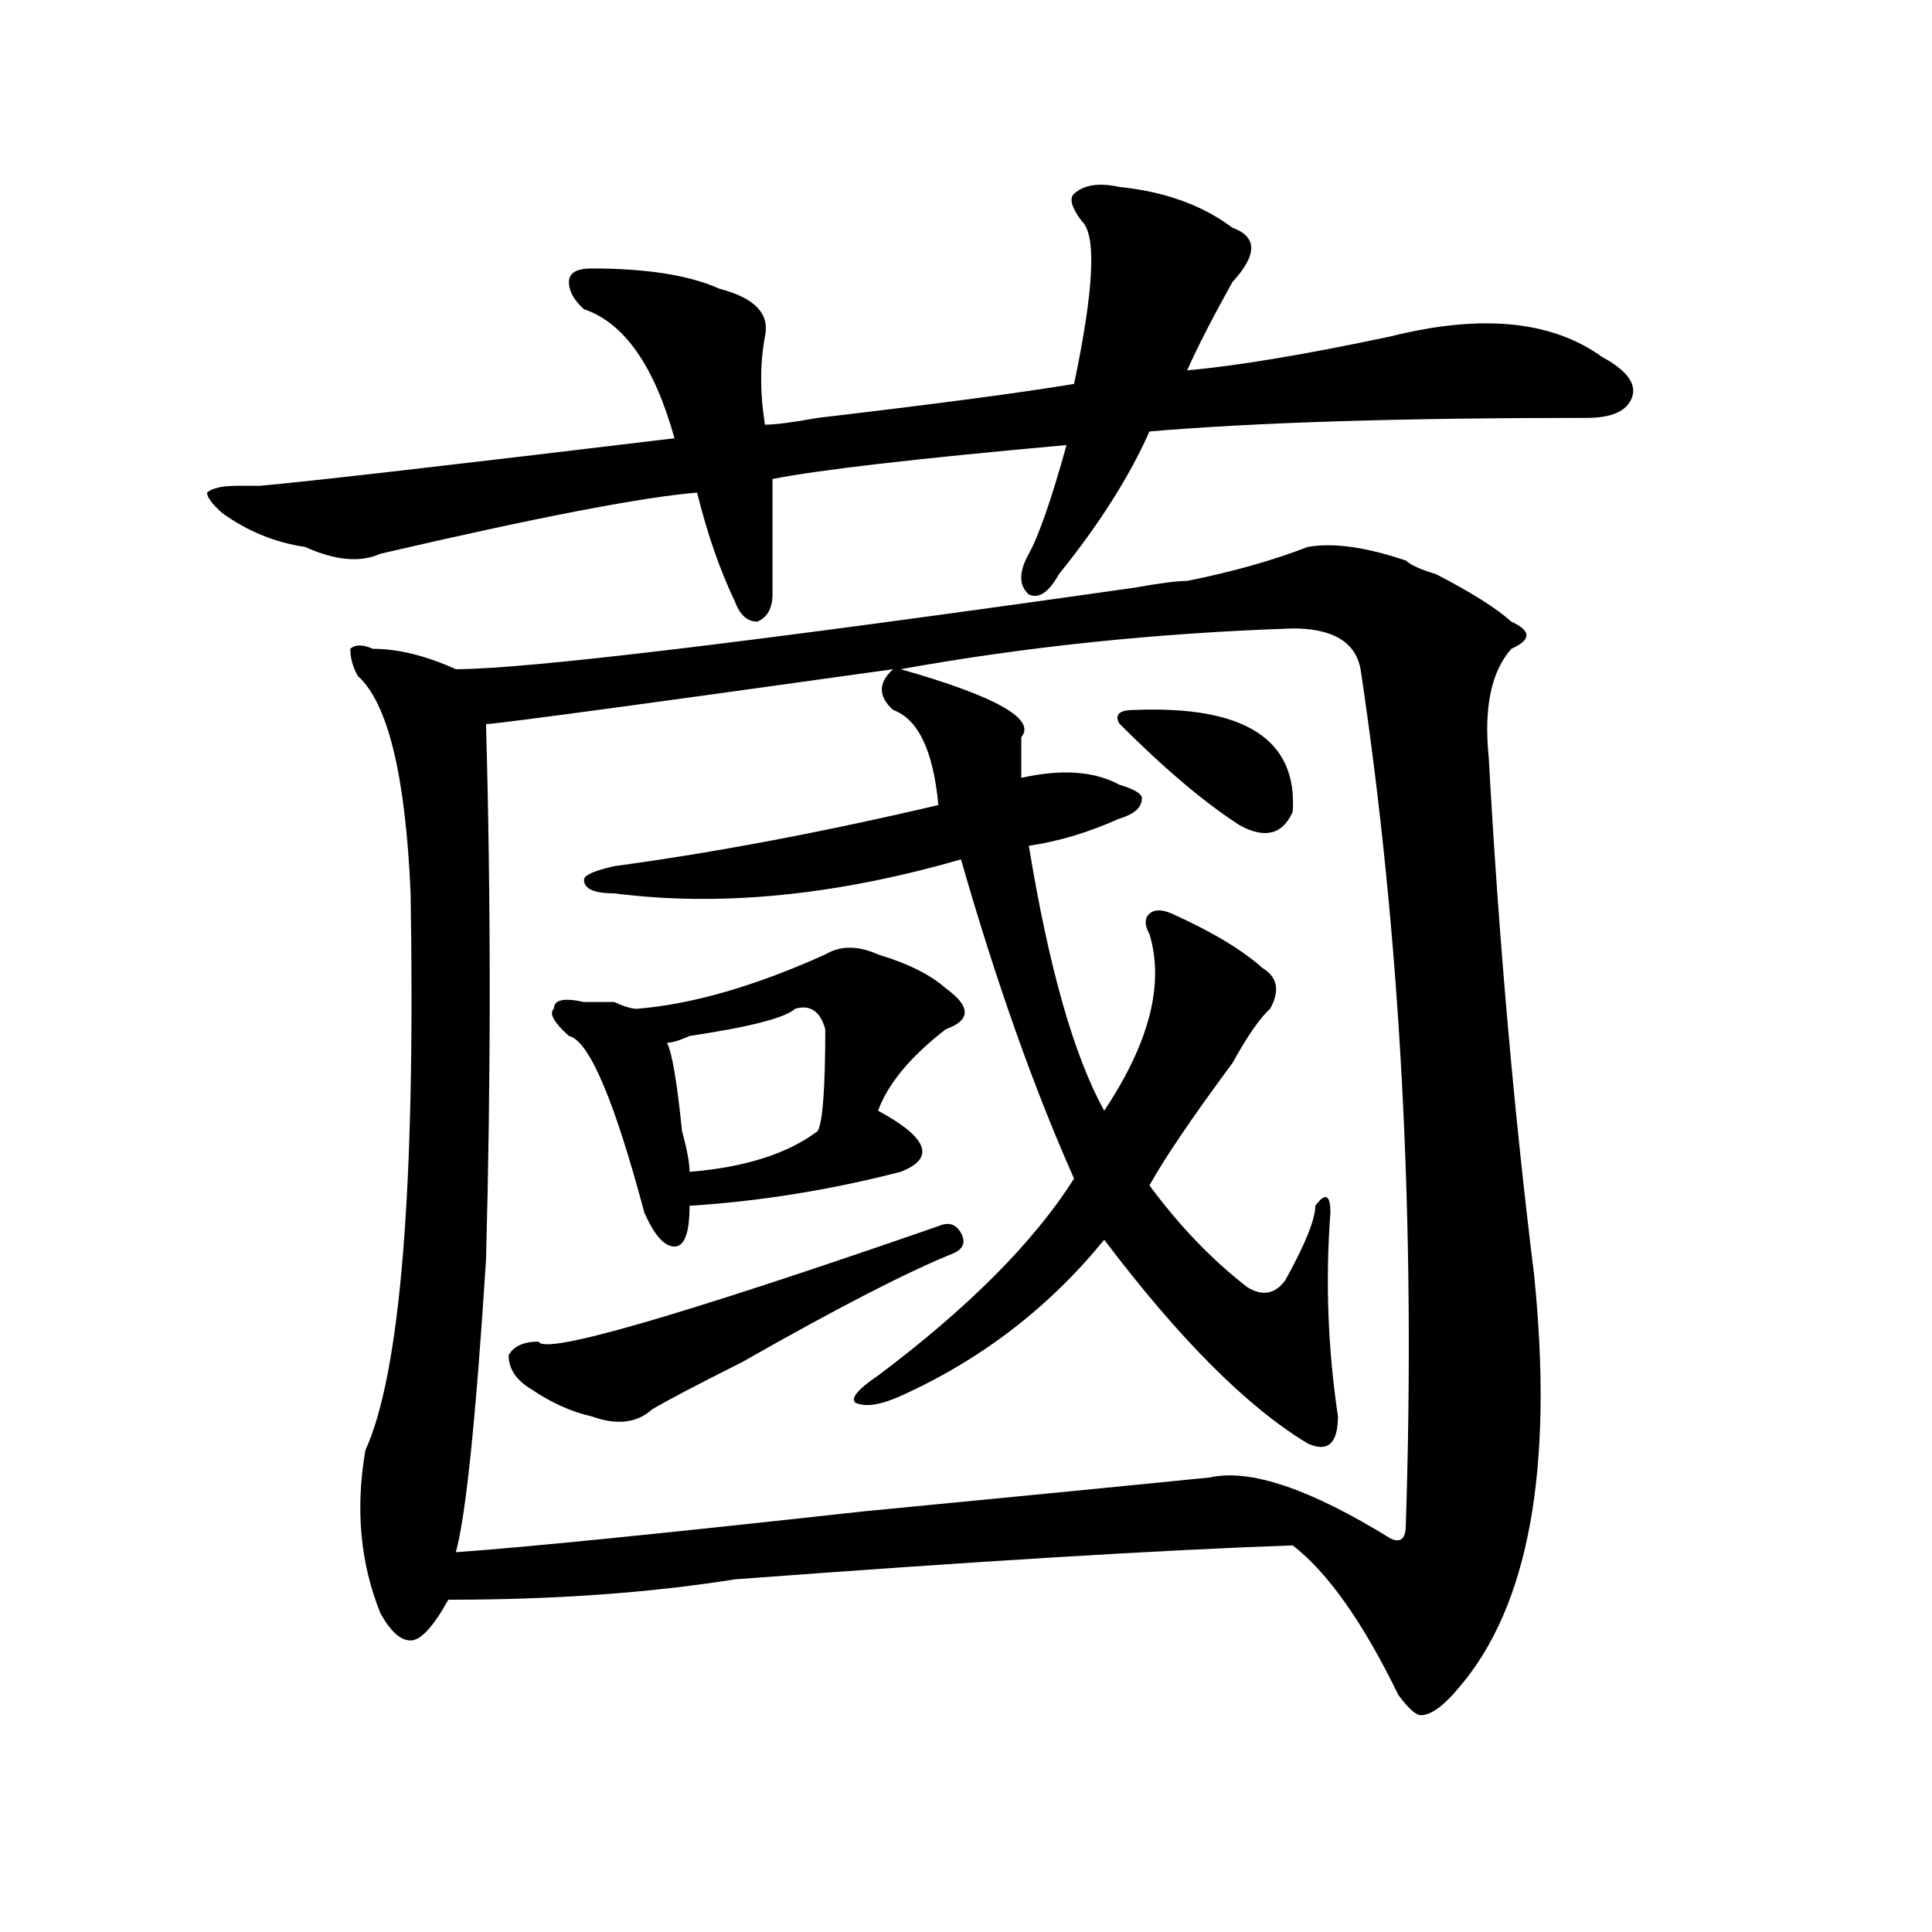
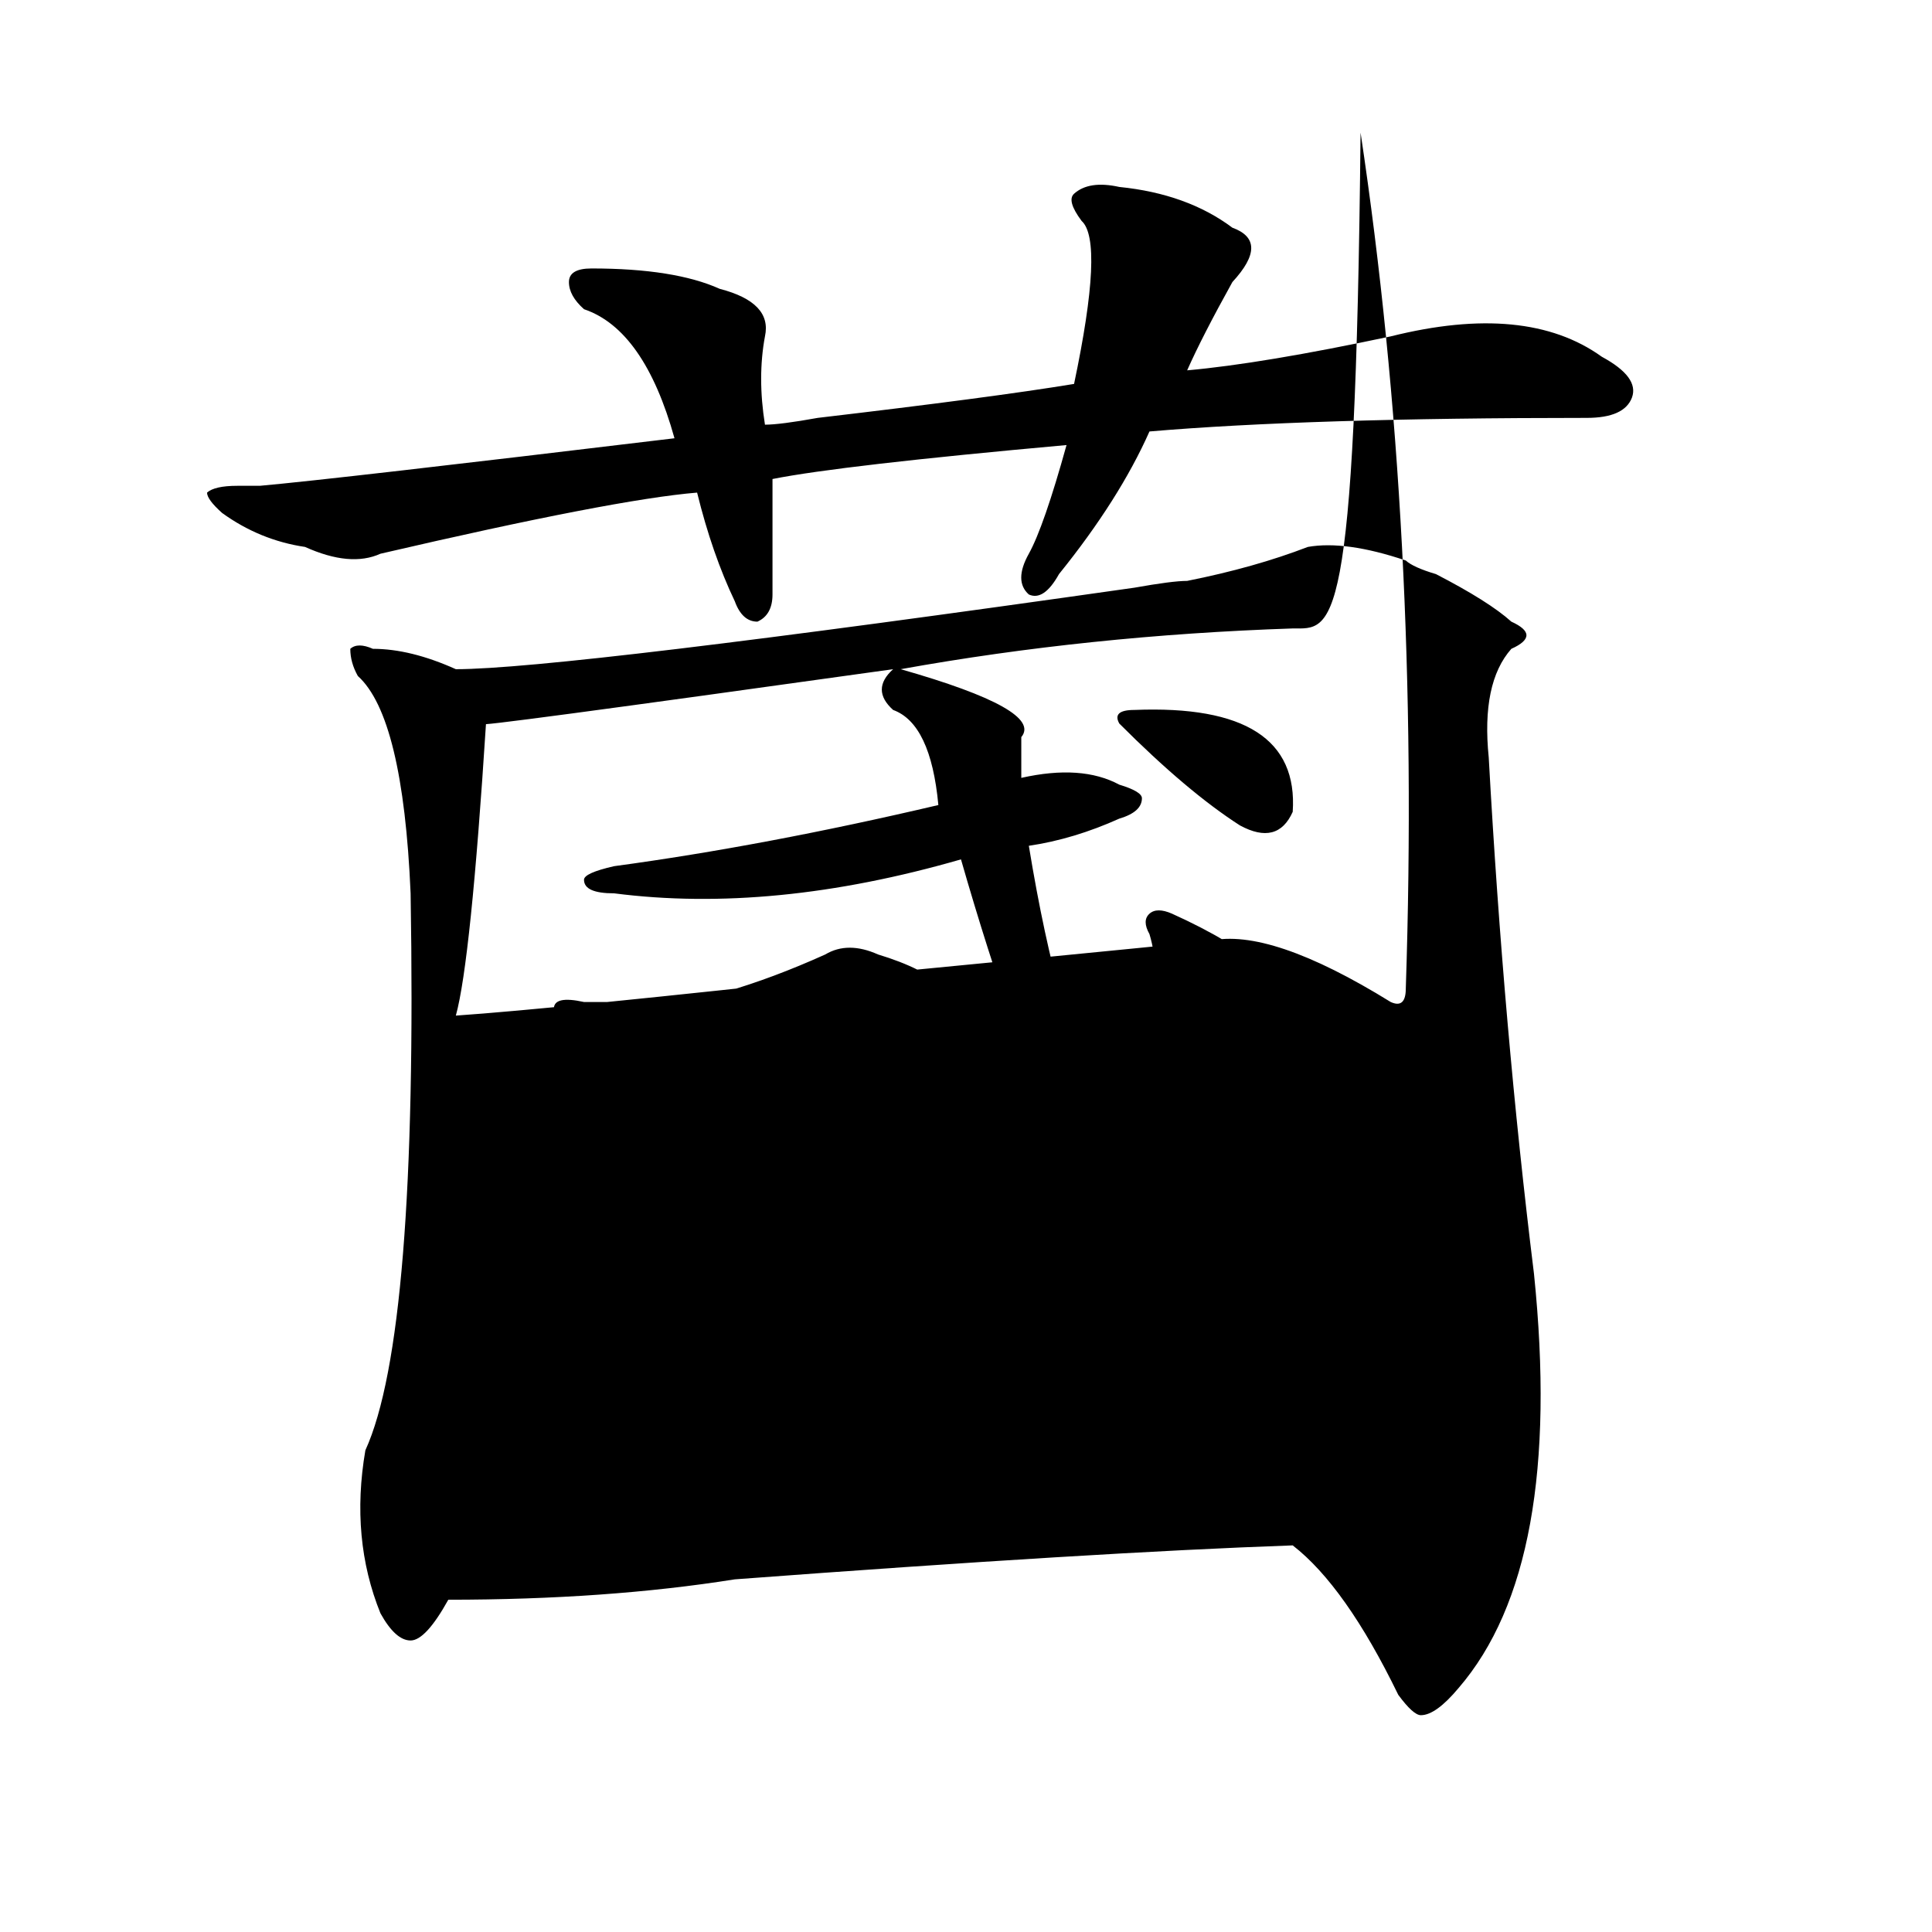
<svg xmlns="http://www.w3.org/2000/svg" version="1.1" id="图层_1" x="0px" y="0px" width="1000px" height="1000px" viewBox="0 0 1000 1000" enable-background="new 0 0 1000 1000" xml:space="preserve">
-   <path d="M579.352,96.766c23.414,2.362,42.926,9.394,58.535,21.094c12.987,4.724,12.987,14.063,0,28.125  c-10.427,18.786-18.231,34.003-23.414,45.703c25.975-2.308,61.096-8.185,105.363-17.578c46.828-11.7,83.229-8.185,109.266,10.547  c12.987,7.031,18.17,14.063,15.609,21.094c-2.622,7.031-10.427,10.547-23.414,10.547c-96.278,0-171.703,2.362-226.336,7.031  c-10.427,23.456-26.036,48.065-46.828,73.828c-5.244,9.394-10.427,12.909-15.609,10.547c-5.244-4.669-5.244-11.7,0-21.094  c5.183-9.339,11.707-28.125,19.512-56.25c-78.047,7.031-128.777,12.909-152.191,17.578c0,18.786,0,38.672,0,59.766  c0,7.031-2.622,11.755-7.805,14.063c-5.244,0-9.146-3.516-11.707-10.547c-7.805-16.37-14.329-35.156-19.512-56.25  c-28.658,2.362-83.291,12.909-163.898,31.641c-10.427,4.724-23.414,3.516-39.023-3.516c-15.609-2.308-29.938-8.185-42.926-17.578  c-5.244-4.669-7.805-8.185-7.805-10.547c2.561-2.308,7.805-3.516,15.609-3.516c2.561,0,6.463,0,11.707,0  c25.975-2.308,97.559-10.547,214.629-24.609c-10.427-37.464-26.036-59.766-46.828-66.797c-5.244-4.669-7.805-9.339-7.805-14.063  c0-4.669,3.902-7.031,11.707-7.031c28.597,0,50.73,3.516,66.34,10.547c18.17,4.724,25.975,12.909,23.414,24.609  c-2.622,14.063-2.622,29.333,0,45.703c5.183,0,14.268-1.153,27.316-3.516c59.815-7.031,104.021-12.854,132.68-17.578  c10.365-49.219,11.707-77.344,3.902-84.375c-5.244-7.031-6.524-11.7-3.902-14.063C561.12,95.612,568.925,94.458,579.352,96.766z   M614.473,300.672c23.414-4.669,44.206-10.547,62.438-17.578c12.987-2.308,29.877,0,50.73,7.031  c2.561,2.362,7.805,4.724,15.609,7.031c18.17,9.394,31.219,17.578,39.023,24.609c5.183,2.362,7.805,4.724,7.805,7.031  c0,2.362-2.622,4.724-7.805,7.031c-10.427,11.755-14.329,30.487-11.707,56.25c5.183,93.769,12.987,182.813,23.414,267.188  c10.365,100.8-2.622,172.266-39.023,214.453c-7.805,9.338-14.329,14.063-19.512,14.063c-2.622,0-6.524-3.516-11.707-10.547  c-18.231-37.519-36.463-63.281-54.633-77.344c-67.682,2.362-163.898,8.239-288.773,17.578  c-44.268,7.031-93.656,10.547-148.289,10.547c-7.805,14.063-14.329,21.094-19.512,21.094c-5.244,0-10.427-4.725-15.609-14.063  c-10.427-25.763-13.049-53.888-7.805-84.375c18.17-39.825,25.975-135.901,23.414-288.281c-2.622-60.919-11.707-98.438-27.316-112.5  c-2.622-4.669-3.902-9.339-3.902-14.063c2.561-2.308,6.463-2.308,11.707,0c12.987,0,27.316,3.516,42.926,10.547  c36.401,0,153.472-14.063,351.211-42.188C600.144,301.88,609.229,300.672,614.473,300.672z M669.105,325.281  c-70.242,2.362-137.924,9.394-202.922,21.094c49.389,14.063,70.242,25.817,62.438,35.156c0,7.031,0,14.063,0,21.094  c20.792-4.669,37.682-3.516,50.73,3.516c7.805,2.362,11.707,4.724,11.707,7.031c0,4.724-3.902,8.239-11.707,10.547  c-15.609,7.031-31.219,11.755-46.828,14.063c10.365,63.281,23.414,108.984,39.023,137.109  c23.414-35.156,31.219-65.589,23.414-91.406c-2.622-4.669-2.622-8.185,0-10.547c2.561-2.308,6.463-2.308,11.707,0  c20.792,9.394,36.401,18.786,46.828,28.125c7.805,4.724,9.085,11.755,3.902,21.094c-5.244,4.724-11.707,14.063-19.512,28.125  c-20.854,28.125-35.121,49.219-42.926,63.281c15.609,21.094,32.499,38.672,50.73,52.734c7.805,4.724,14.268,3.516,19.512-3.516  c10.365-18.731,15.609-31.641,15.609-38.672c5.183-7.031,7.805-5.823,7.805,3.516c-2.622,35.156-1.342,70.313,3.902,105.469  c0,7.031-1.342,11.755-3.902,14.063c-2.622,2.362-6.524,2.362-11.707,0c-31.219-18.731-66.34-53.888-105.363-105.469  c-28.658,35.156-63.779,62.128-105.363,80.859c-10.427,4.724-18.231,5.878-23.414,3.516c-2.622-2.308,1.28-7.031,11.707-14.063  c46.828-35.156,80.607-69.104,101.461-101.953c-20.854-46.856-40.365-101.953-58.535-165.234  c-65.06,18.786-124.875,24.609-179.508,17.578c-10.427,0-15.609-2.308-15.609-7.031c0-2.308,5.183-4.669,15.609-7.031  c52.011-7.031,107.924-17.578,167.801-31.641c-2.622-28.125-10.427-44.495-23.414-49.219c-7.805-7.031-7.805-14.063,0-21.094  C311.37,367.469,241.128,376.862,251.555,374.5c2.561,91.406,2.561,184.021,0,277.734c-5.244,82.067-10.427,132.44-15.609,151.172  c33.779-2.308,104.021-9.339,210.727-21.094c72.803-7.031,132.68-12.854,179.508-17.578c20.792-4.669,52.011,5.878,93.656,31.641  c5.183,2.362,7.805,0,7.805-7.031c5.183-156.995-2.622-304.651-23.414-442.969C701.604,332.313,689.897,325.281,669.105,325.281z   M485.695,634.656c5.183-2.308,9.085-1.153,11.707,3.516c2.561,4.724,1.28,8.239-3.902,10.547  c-23.414,9.394-59.877,28.125-109.266,56.25c-23.414,11.755-39.023,19.94-46.828,24.609c-7.805,7.031-18.231,8.239-31.219,3.516  c-10.427-2.308-20.854-7.031-31.219-14.063c-7.805-4.669-11.707-10.547-11.707-17.578c2.561-4.669,7.805-7.031,15.609-7.031  C281.432,701.453,350.394,681.567,485.695,634.656z M427.16,494.031c7.805-4.669,16.89-4.669,27.316,0  c15.609,4.724,27.316,10.547,35.121,17.578c12.987,9.394,12.987,16.425,0,21.094c-18.231,14.063-29.938,28.125-35.121,42.188  c25.975,14.063,29.877,24.609,11.707,31.641c-36.463,9.394-72.864,15.271-109.266,17.578c0,14.063-2.622,21.094-7.805,21.094  c-5.244,0-10.427-5.823-15.609-17.578c-15.609-58.558-28.658-89.044-39.023-91.406c-7.805-7.031-10.427-11.7-7.805-14.063  c0-4.669,5.183-5.823,15.609-3.516c2.561,0,7.805,0,15.609,0c5.183,2.362,9.085,3.516,11.707,3.516  C358.198,519.849,390.697,510.456,427.16,494.031z M411.551,522.156c-5.244,4.724-23.414,9.394-54.633,14.063  c-5.244,2.362-9.146,3.516-11.707,3.516c2.561,4.724,5.183,19.94,7.805,45.703c2.561,9.394,3.902,16.425,3.902,21.094  c28.597-2.308,50.73-9.339,66.34-21.094c2.561-4.669,3.902-22.247,3.902-52.734C424.538,523.364,419.355,519.849,411.551,522.156z   M587.156,367.469c57.193-2.308,84.51,15.271,81.949,52.734c-5.244,11.755-14.329,14.063-27.316,7.031  c-18.231-11.7-39.023-29.278-62.438-52.734C576.729,369.831,579.352,367.469,587.156,367.469z" />
+   <path d="M579.352,96.766c23.414,2.362,42.926,9.394,58.535,21.094c12.987,4.724,12.987,14.063,0,28.125  c-10.427,18.786-18.231,34.003-23.414,45.703c25.975-2.308,61.096-8.185,105.363-17.578c46.828-11.7,83.229-8.185,109.266,10.547  c12.987,7.031,18.17,14.063,15.609,21.094c-2.622,7.031-10.427,10.547-23.414,10.547c-96.278,0-171.703,2.362-226.336,7.031  c-10.427,23.456-26.036,48.065-46.828,73.828c-5.244,9.394-10.427,12.909-15.609,10.547c-5.244-4.669-5.244-11.7,0-21.094  c5.183-9.339,11.707-28.125,19.512-56.25c-78.047,7.031-128.777,12.909-152.191,17.578c0,18.786,0,38.672,0,59.766  c0,7.031-2.622,11.755-7.805,14.063c-5.244,0-9.146-3.516-11.707-10.547c-7.805-16.37-14.329-35.156-19.512-56.25  c-28.658,2.362-83.291,12.909-163.898,31.641c-10.427,4.724-23.414,3.516-39.023-3.516c-15.609-2.308-29.938-8.185-42.926-17.578  c-5.244-4.669-7.805-8.185-7.805-10.547c2.561-2.308,7.805-3.516,15.609-3.516c2.561,0,6.463,0,11.707,0  c25.975-2.308,97.559-10.547,214.629-24.609c-10.427-37.464-26.036-59.766-46.828-66.797c-5.244-4.669-7.805-9.339-7.805-14.063  c0-4.669,3.902-7.031,11.707-7.031c28.597,0,50.73,3.516,66.34,10.547c18.17,4.724,25.975,12.909,23.414,24.609  c-2.622,14.063-2.622,29.333,0,45.703c5.183,0,14.268-1.153,27.316-3.516c59.815-7.031,104.021-12.854,132.68-17.578  c10.365-49.219,11.707-77.344,3.902-84.375c-5.244-7.031-6.524-11.7-3.902-14.063C561.12,95.612,568.925,94.458,579.352,96.766z   M614.473,300.672c23.414-4.669,44.206-10.547,62.438-17.578c12.987-2.308,29.877,0,50.73,7.031  c2.561,2.362,7.805,4.724,15.609,7.031c18.17,9.394,31.219,17.578,39.023,24.609c5.183,2.362,7.805,4.724,7.805,7.031  c0,2.362-2.622,4.724-7.805,7.031c-10.427,11.755-14.329,30.487-11.707,56.25c5.183,93.769,12.987,182.813,23.414,267.188  c10.365,100.8-2.622,172.266-39.023,214.453c-7.805,9.338-14.329,14.063-19.512,14.063c-2.622,0-6.524-3.516-11.707-10.547  c-18.231-37.519-36.463-63.281-54.633-77.344c-67.682,2.362-163.898,8.239-288.773,17.578  c-44.268,7.031-93.656,10.547-148.289,10.547c-7.805,14.063-14.329,21.094-19.512,21.094c-5.244,0-10.427-4.725-15.609-14.063  c-10.427-25.763-13.049-53.888-7.805-84.375c18.17-39.825,25.975-135.901,23.414-288.281c-2.622-60.919-11.707-98.438-27.316-112.5  c-2.622-4.669-3.902-9.339-3.902-14.063c2.561-2.308,6.463-2.308,11.707,0c12.987,0,27.316,3.516,42.926,10.547  c36.401,0,153.472-14.063,351.211-42.188C600.144,301.88,609.229,300.672,614.473,300.672z M669.105,325.281  c-70.242,2.362-137.924,9.394-202.922,21.094c49.389,14.063,70.242,25.817,62.438,35.156c0,7.031,0,14.063,0,21.094  c20.792-4.669,37.682-3.516,50.73,3.516c7.805,2.362,11.707,4.724,11.707,7.031c0,4.724-3.902,8.239-11.707,10.547  c-15.609,7.031-31.219,11.755-46.828,14.063c10.365,63.281,23.414,108.984,39.023,137.109  c23.414-35.156,31.219-65.589,23.414-91.406c-2.622-4.669-2.622-8.185,0-10.547c2.561-2.308,6.463-2.308,11.707,0  c20.792,9.394,36.401,18.786,46.828,28.125c7.805,4.724,9.085,11.755,3.902,21.094c-5.244,4.724-11.707,14.063-19.512,28.125  c-20.854,28.125-35.121,49.219-42.926,63.281c15.609,21.094,32.499,38.672,50.73,52.734c7.805,4.724,14.268,3.516,19.512-3.516  c10.365-18.731,15.609-31.641,15.609-38.672c5.183-7.031,7.805-5.823,7.805,3.516c-2.622,35.156-1.342,70.313,3.902,105.469  c0,7.031-1.342,11.755-3.902,14.063c-2.622,2.362-6.524,2.362-11.707,0c-31.219-18.731-66.34-53.888-105.363-105.469  c-28.658,35.156-63.779,62.128-105.363,80.859c-10.427,4.724-18.231,5.878-23.414,3.516c-2.622-2.308,1.28-7.031,11.707-14.063  c46.828-35.156,80.607-69.104,101.461-101.953c-20.854-46.856-40.365-101.953-58.535-165.234  c-65.06,18.786-124.875,24.609-179.508,17.578c-10.427,0-15.609-2.308-15.609-7.031c0-2.308,5.183-4.669,15.609-7.031  c52.011-7.031,107.924-17.578,167.801-31.641c-2.622-28.125-10.427-44.495-23.414-49.219c-7.805-7.031-7.805-14.063,0-21.094  C311.37,367.469,241.128,376.862,251.555,374.5c-5.244,82.067-10.427,132.44-15.609,151.172  c33.779-2.308,104.021-9.339,210.727-21.094c72.803-7.031,132.68-12.854,179.508-17.578c20.792-4.669,52.011,5.878,93.656,31.641  c5.183,2.362,7.805,0,7.805-7.031c5.183-156.995-2.622-304.651-23.414-442.969C701.604,332.313,689.897,325.281,669.105,325.281z   M485.695,634.656c5.183-2.308,9.085-1.153,11.707,3.516c2.561,4.724,1.28,8.239-3.902,10.547  c-23.414,9.394-59.877,28.125-109.266,56.25c-23.414,11.755-39.023,19.94-46.828,24.609c-7.805,7.031-18.231,8.239-31.219,3.516  c-10.427-2.308-20.854-7.031-31.219-14.063c-7.805-4.669-11.707-10.547-11.707-17.578c2.561-4.669,7.805-7.031,15.609-7.031  C281.432,701.453,350.394,681.567,485.695,634.656z M427.16,494.031c7.805-4.669,16.89-4.669,27.316,0  c15.609,4.724,27.316,10.547,35.121,17.578c12.987,9.394,12.987,16.425,0,21.094c-18.231,14.063-29.938,28.125-35.121,42.188  c25.975,14.063,29.877,24.609,11.707,31.641c-36.463,9.394-72.864,15.271-109.266,17.578c0,14.063-2.622,21.094-7.805,21.094  c-5.244,0-10.427-5.823-15.609-17.578c-15.609-58.558-28.658-89.044-39.023-91.406c-7.805-7.031-10.427-11.7-7.805-14.063  c0-4.669,5.183-5.823,15.609-3.516c2.561,0,7.805,0,15.609,0c5.183,2.362,9.085,3.516,11.707,3.516  C358.198,519.849,390.697,510.456,427.16,494.031z M411.551,522.156c-5.244,4.724-23.414,9.394-54.633,14.063  c-5.244,2.362-9.146,3.516-11.707,3.516c2.561,4.724,5.183,19.94,7.805,45.703c2.561,9.394,3.902,16.425,3.902,21.094  c28.597-2.308,50.73-9.339,66.34-21.094c2.561-4.669,3.902-22.247,3.902-52.734C424.538,523.364,419.355,519.849,411.551,522.156z   M587.156,367.469c57.193-2.308,84.51,15.271,81.949,52.734c-5.244,11.755-14.329,14.063-27.316,7.031  c-18.231-11.7-39.023-29.278-62.438-52.734C576.729,369.831,579.352,367.469,587.156,367.469z" />
</svg>